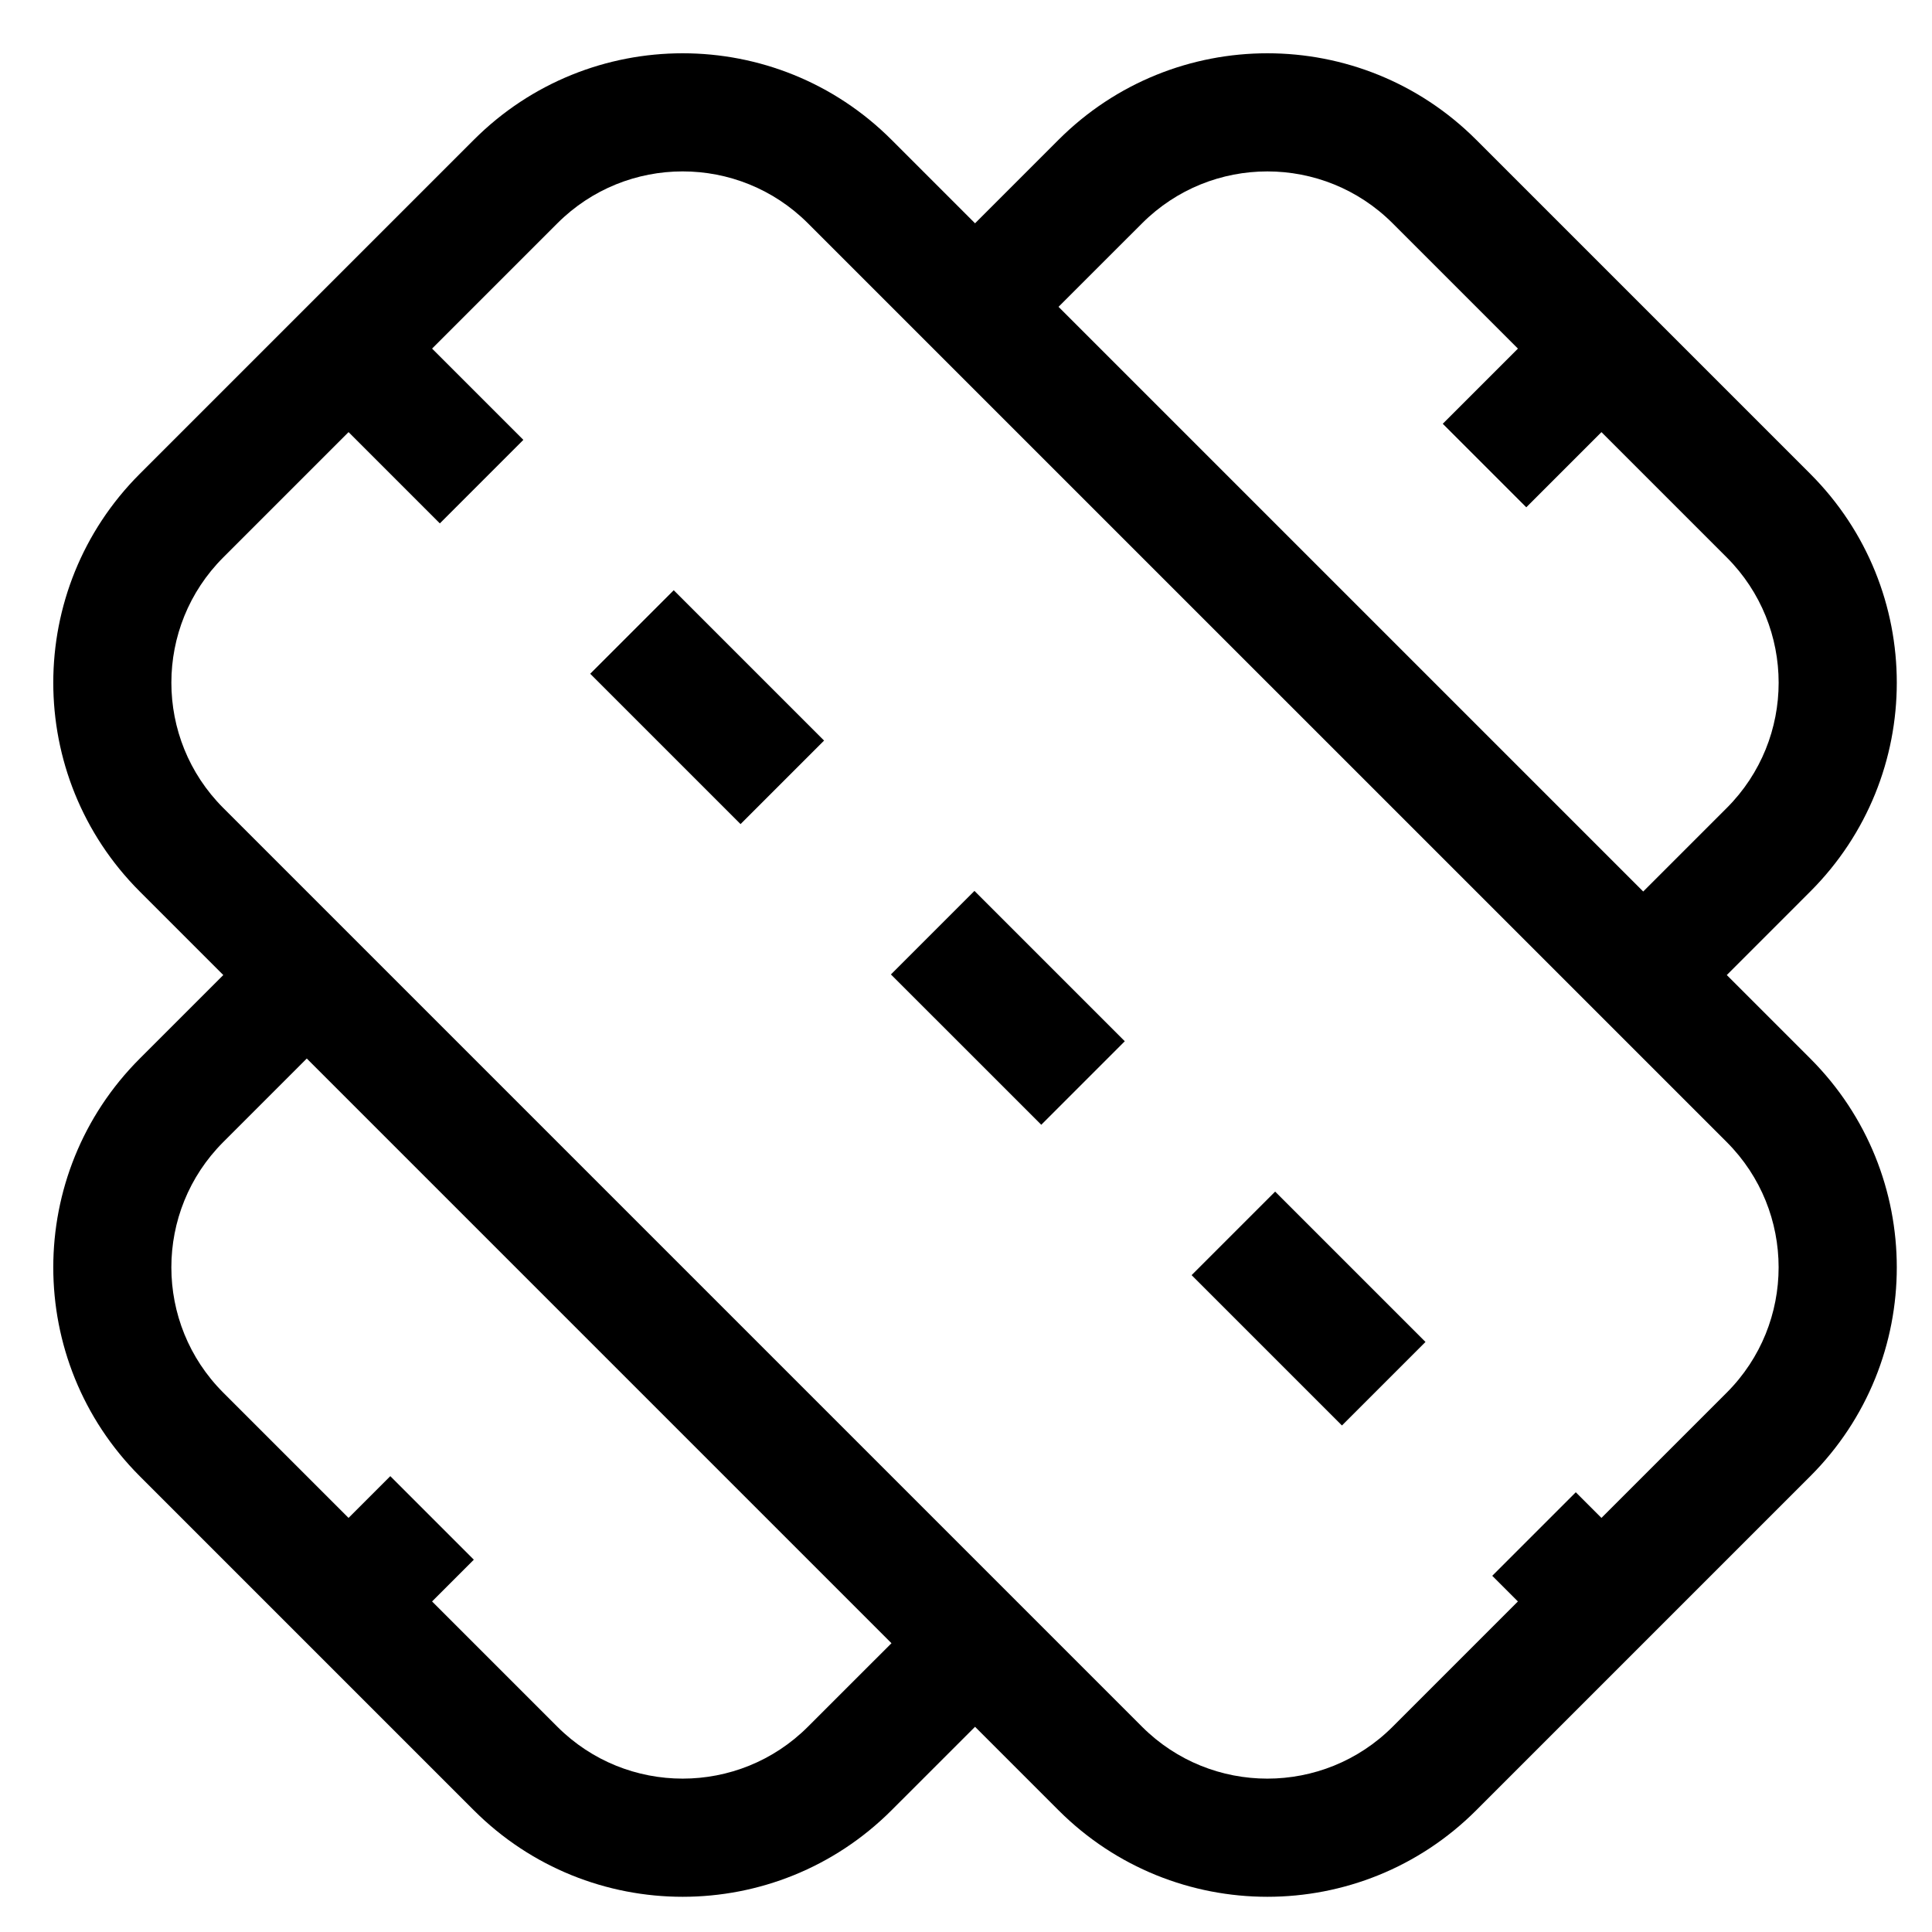
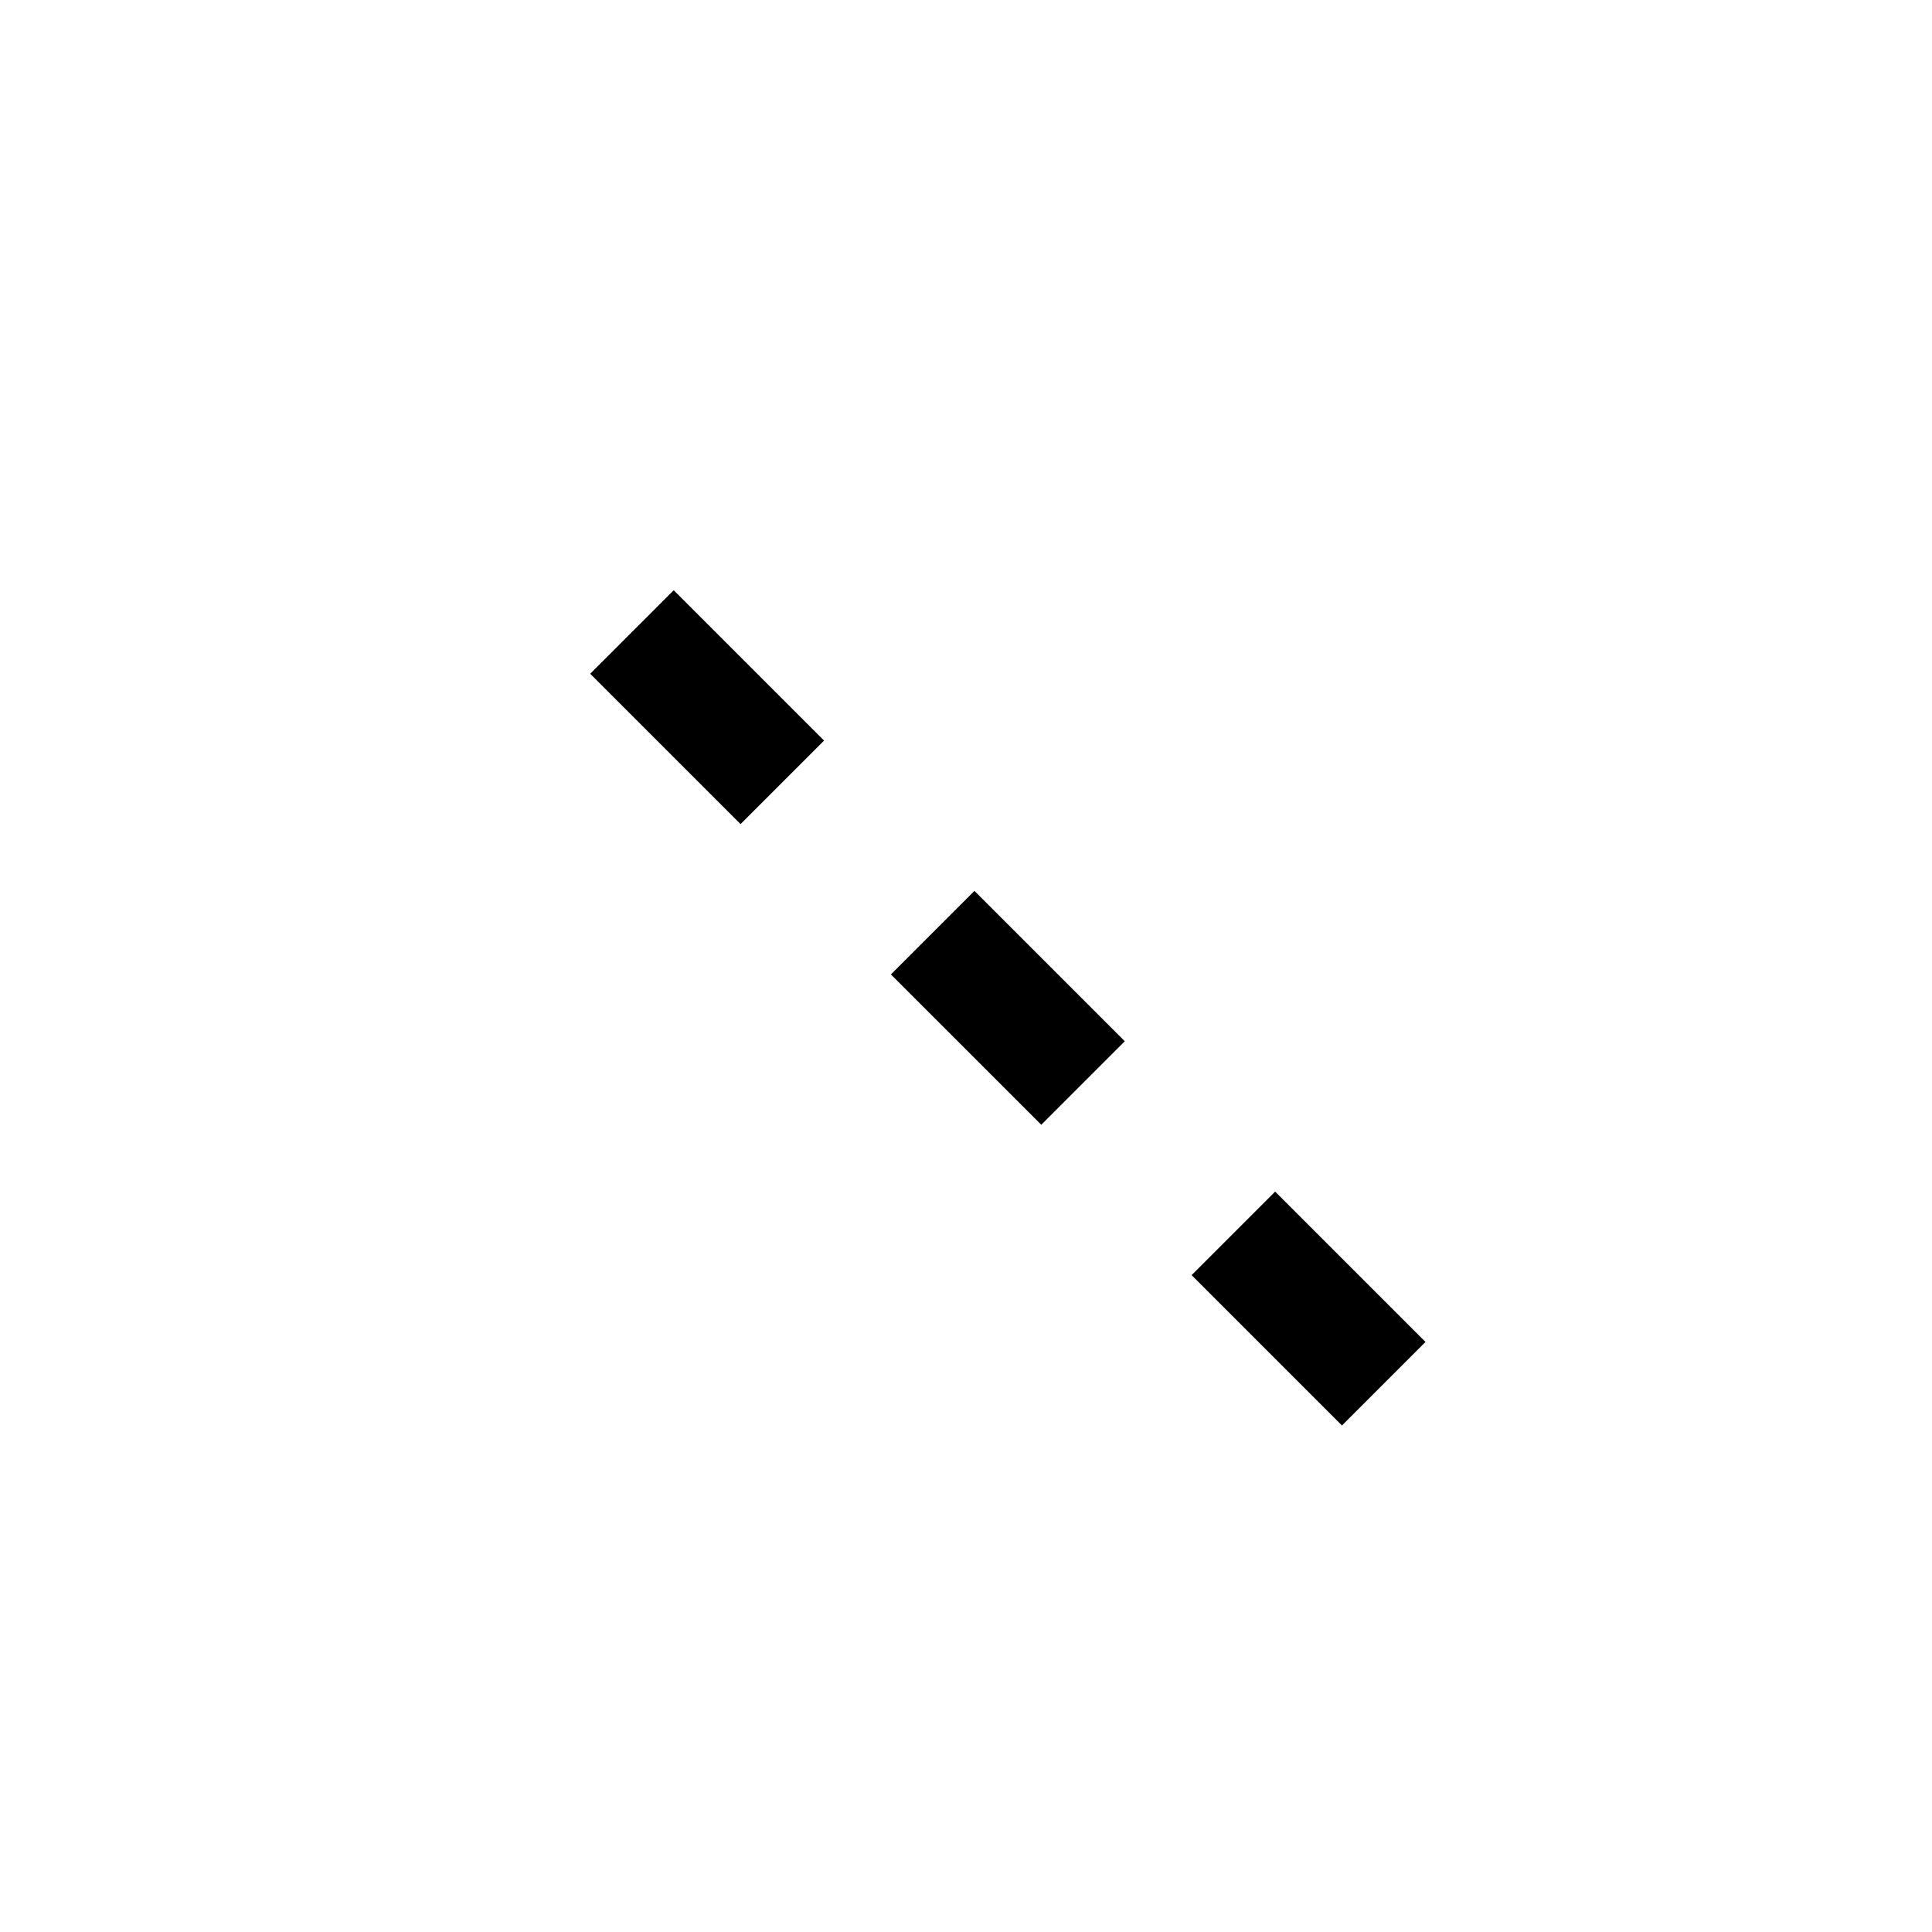
<svg xmlns="http://www.w3.org/2000/svg" fill="#000000" width="800px" height="800px" version="1.1" viewBox="144 144 512 512">
  <g>
    <path d="m521.77 499.63-39.844-39.844-22.137 22.137 39.844 39.844z" />
    <path d="m442.08 419.94-39.84-39.84-22.137 22.137 39.844 39.84z" />
    <path d="m362.39 340.26-39.844-39.844-22.137 22.137 39.844 39.844z" />
-     <path d="m181.04 269.58c-30.562 30.562-30.562 80.113 0 110.68l22.137 22.137-22.137 22.133c-30.562 30.562-30.562 80.113 0 110.68l88.539 88.539c30.562 30.562 80.113 30.562 110.68 0l22.137-22.133 22.133 22.133c30.562 30.562 80.113 30.562 110.68 0l88.539-88.539c30.562-30.562 30.562-80.113 0-110.68l-22.133-22.133 22.133-22.137c30.562-30.562 30.562-80.113 0-110.68l-88.539-88.539c-30.562-30.562-80.113-30.562-110.68 0l-22.133 22.137-22.137-22.137c-30.562-30.562-80.113-30.562-110.68 0zm243.48-44.27 154.95 154.95 22.137-22.137c18.336-18.336 18.336-48.066 0-66.402l-33.203-33.203-19.922 19.922-22.137-22.137 19.922-19.918-33.199-33.203c-18.34-18.34-48.07-18.34-66.406 0zm-44.27 354.16-154.95-154.95-22.133 22.137c-18.34 18.336-18.34 48.066 0 66.406l33.203 33.199 11.066-11.066 22.133 22.137-11.066 11.066 33.203 33.203c18.336 18.336 48.066 18.336 66.402 0zm-177.08-221.35c-18.34-18.336-18.34-48.066 0-66.402l33.203-33.203 24.191 24.191 22.133-22.137-24.191-24.188 33.203-33.203c18.336-18.34 48.066-18.34 66.402 0l243.49 243.48c18.336 18.336 18.336 48.066 0 66.406l-33.203 33.199-6.797-6.797-22.137 22.137 6.797 6.797-33.199 33.203c-18.34 18.336-48.07 18.336-66.406 0z" fill-rule="evenodd" />
  </g>
</svg>